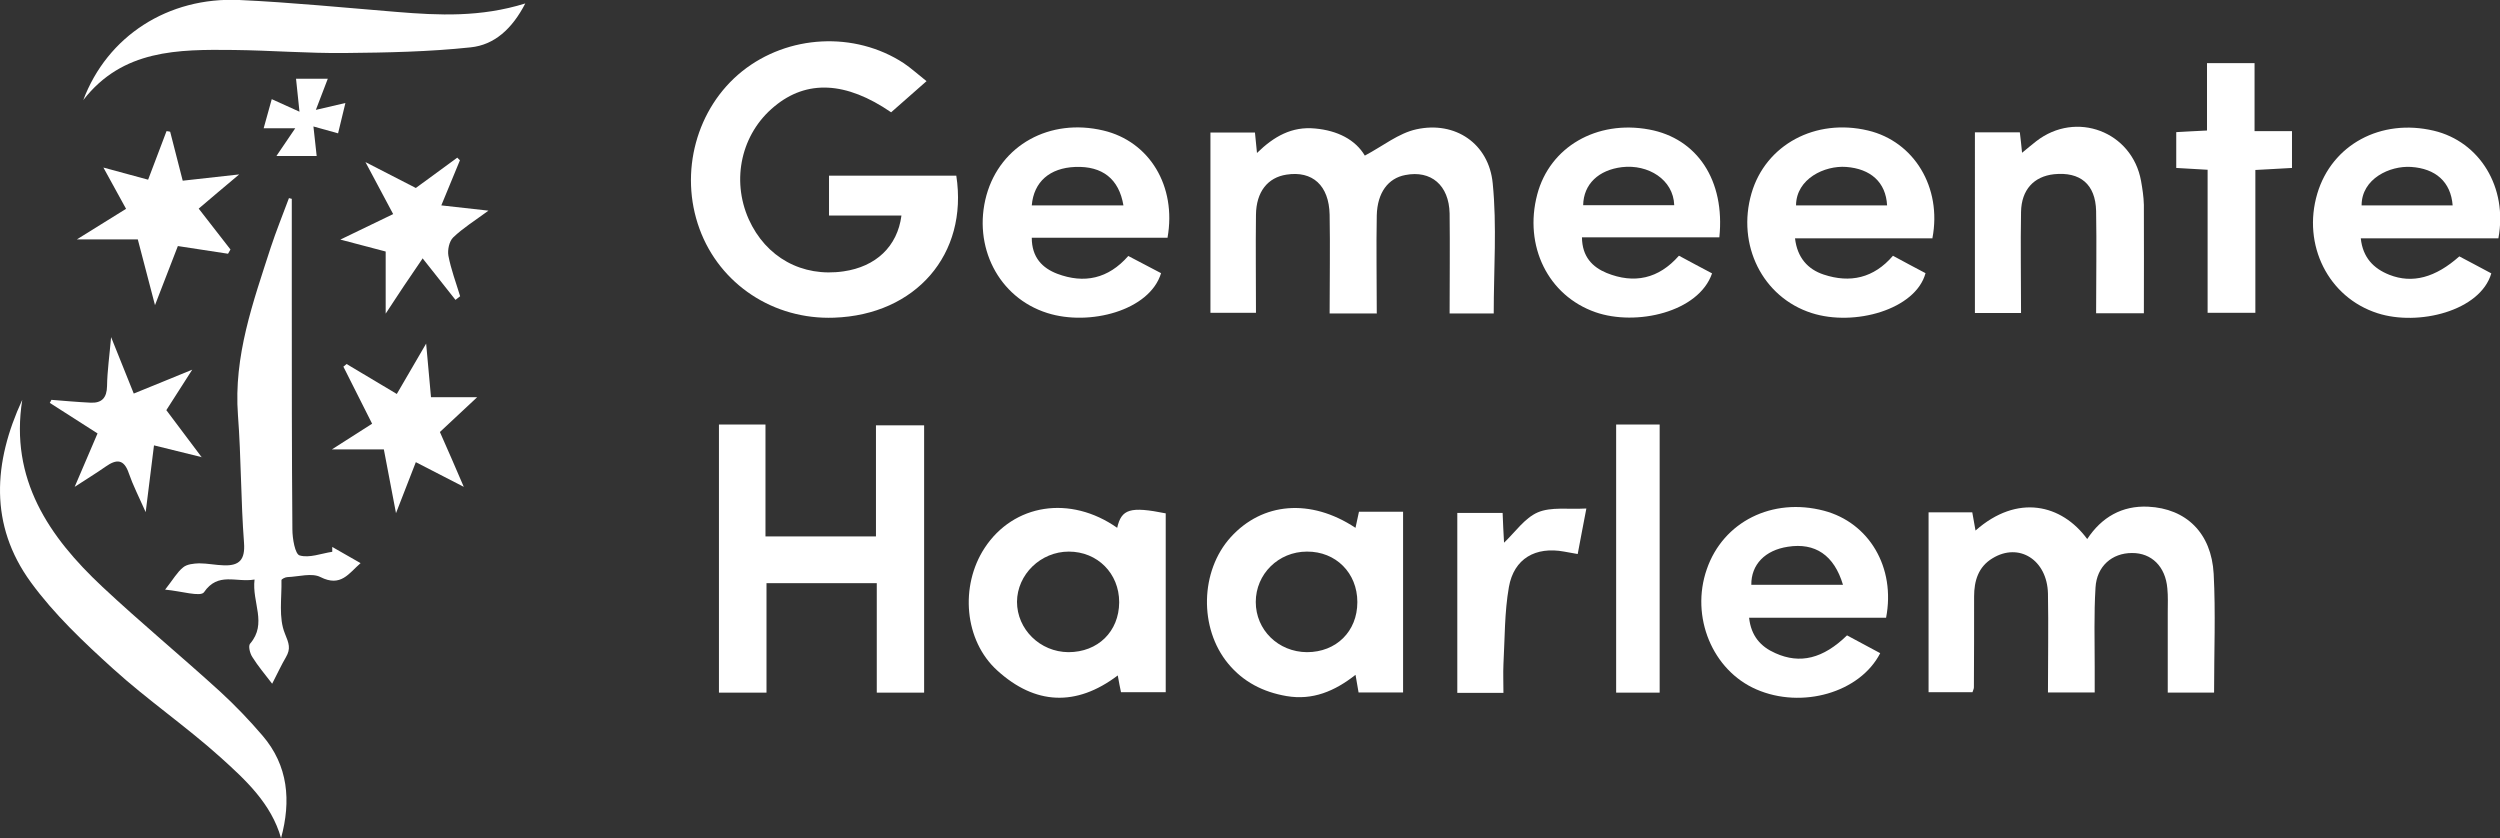
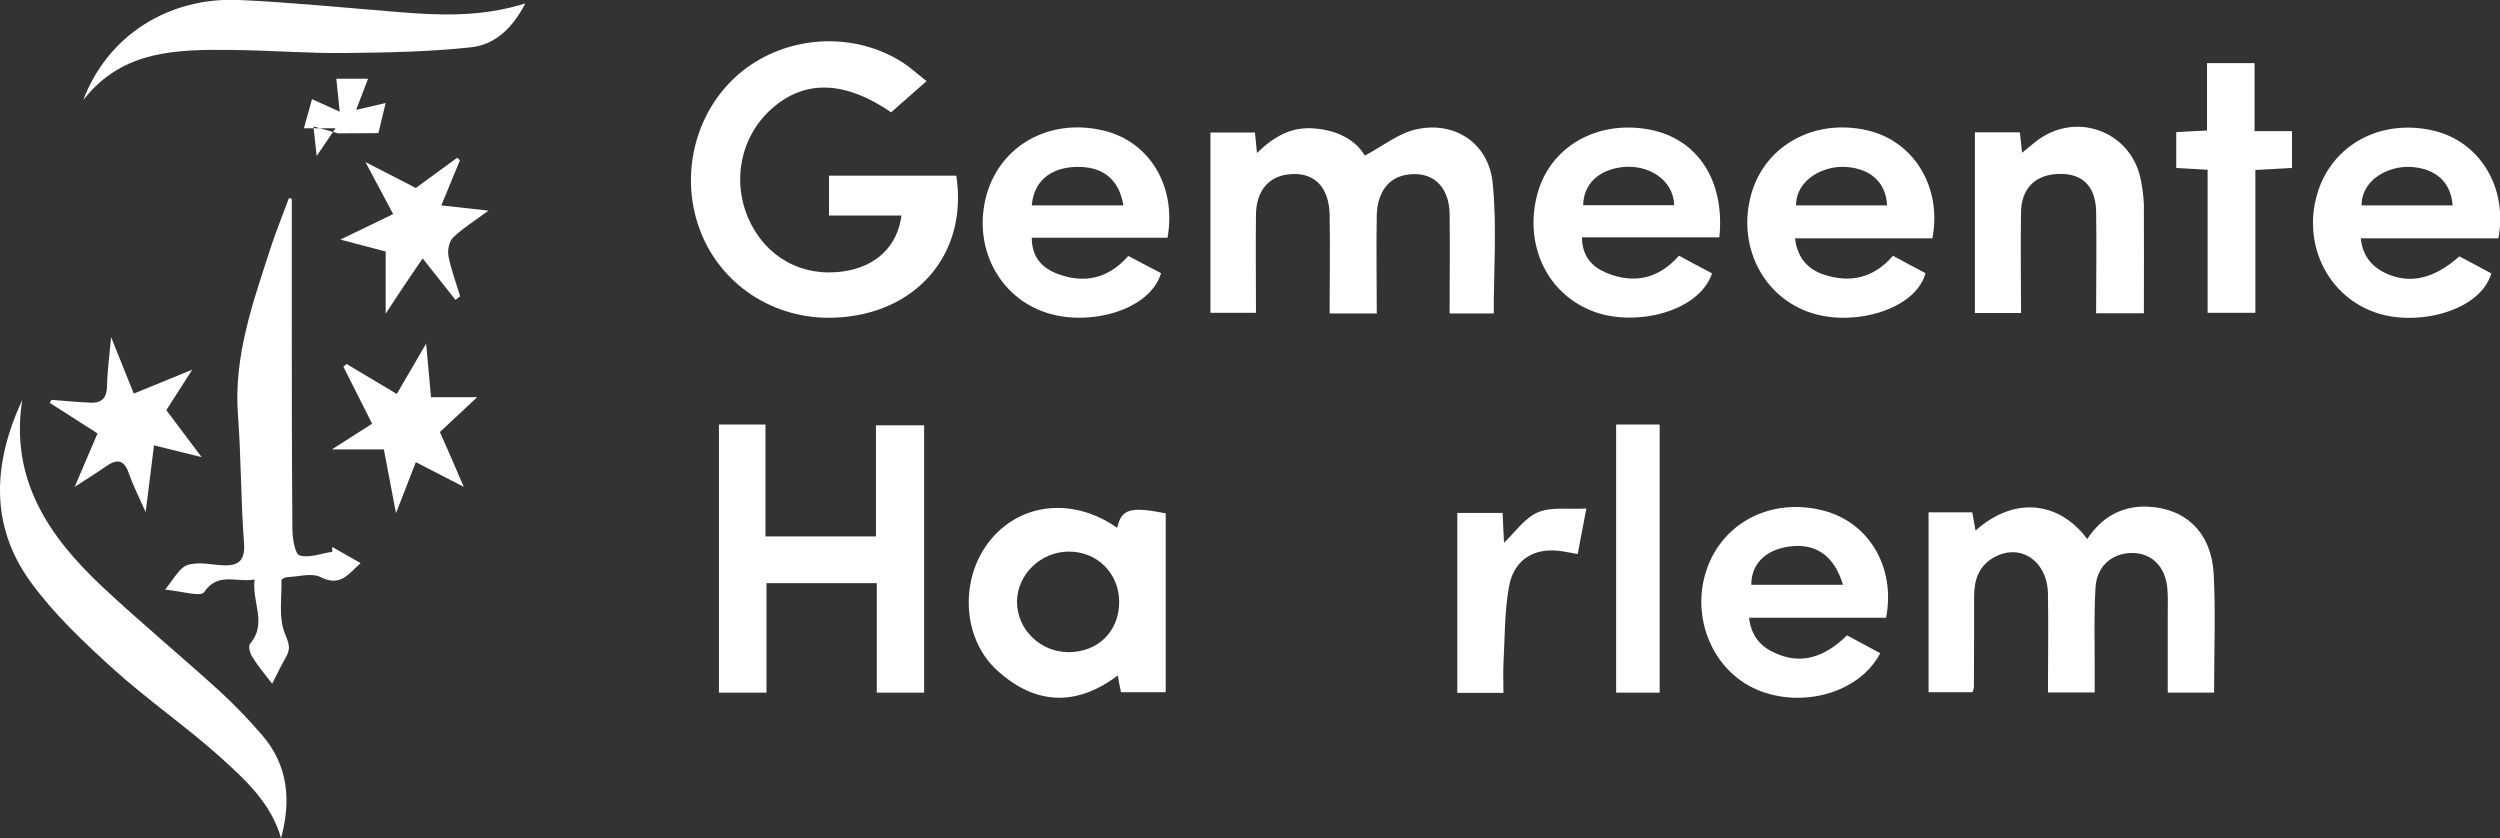
<svg xmlns="http://www.w3.org/2000/svg" id="uuid-a9495ce1-4064-48ea-a037-c75f965ec893" viewBox="0 0 123.55 41.42">
  <rect x="0" y="0" width="123.55" height="41.42" fill="#333333" stroke="none" />
  <defs>
    <style>.uuid-6f82f41b-b843-4237-ae0d-d34c107c4bac{fill:#fff;stroke-width:0px;}</style>
  </defs>
  <g id="uuid-b81d96c8-1c43-4f34-b261-9ee1654c83c9">
    <g id="uuid-1e596ed5-7287-410d-a6db-9e7ec32267c6">
      <path class="uuid-6f82f41b-b843-4237-ae0d-d34c107c4bac" d="m45.79,4.01c-.64.56-1.2,1.06-1.75,1.54-2.23-1.53-4.17-1.62-5.77-.29-1.63,1.34-2.14,3.61-1.27,5.57.85,1.89,2.64,2.88,4.69,2.58,1.59-.23,2.66-1.22,2.86-2.76h-3.58v-1.97h6.29c.6,3.89-2.01,6.88-6.04,7.02-2.99.11-5.65-1.65-6.65-4.39-1.02-2.79-.15-5.98,2.11-7.79,2.27-1.81,5.56-1.98,7.98-.4.37.25.71.56,1.14.9Z" />
      <path class="uuid-6f82f41b-b843-4237-ae0d-d34c107c4bac" d="m68.02,15.49h-2.31c0-1.66.03-3.27,0-4.88-.03-1.45-.85-2.18-2.13-1.98-.93.14-1.5.85-1.51,1.99-.02,1.59,0,3.18,0,4.84h-2.25V6.55h2.2c.03.3.06.59.1,1.01.84-.82,1.72-1.32,2.87-1.21,1.11.1,1.99.55,2.46,1.34.89-.47,1.67-1.11,2.55-1.3,1.91-.42,3.58.7,3.77,2.67.21,2.11.05,4.25.05,6.43h-2.18c0-1.67.02-3.31,0-4.94-.03-1.4-.92-2.15-2.19-1.9-.85.16-1.38.87-1.41,1.99-.03,1.59,0,3.17,0,4.86Z" />
      <path class="uuid-6f82f41b-b843-4237-ae0d-d34c107c4bac" d="m109.41,34.23h-2.28c0-1.35,0-2.66,0-3.96,0-.4.02-.8-.02-1.19-.09-1.08-.78-1.76-1.75-1.75-.98,0-1.74.65-1.8,1.71-.08,1.31-.04,2.63-.04,3.94,0,.39,0,.78,0,1.24h-2.31c0-1.66.03-3.27,0-4.89-.04-1.66-1.43-2.54-2.74-1.74-.7.42-.91,1.11-.91,1.89,0,1.5,0,3-.01,4.49,0,.06-.03.12-.07.24h-2.17v-8.89h2.16c.05.27.1.58.16.9,2.07-1.83,4.26-1.3,5.52.42.71-1.08,1.72-1.66,3.01-1.6,1.88.09,3.13,1.3,3.24,3.32.1,1.92.02,3.85.02,5.86Z" />
      <path class="uuid-6f82f41b-b843-4237-ae0d-d34c107c4bac" d="m35.53,20.98h2.3v5.53h5.46v-5.49h2.38v13.21h-2.34v-5.41h-5.45v5.41h-2.35v-13.25Z" />
      <path class="uuid-6f82f41b-b843-4237-ae0d-d34c107c4bac" d="m55.21,26.09c.21-.94.65-1.07,2.4-.72v8.84h-2.21c-.05-.23-.1-.49-.16-.83-2.06,1.56-4.09,1.45-5.95-.24-1.64-1.48-1.86-4.18-.63-6.06,1.43-2.18,4.23-2.63,6.56-.99Zm.1,3.67c0-1.42-1.07-2.5-2.49-2.5-1.39,0-2.55,1.13-2.56,2.48,0,1.36,1.14,2.48,2.54,2.49,1.46,0,2.5-1.02,2.51-2.46Z" />
-       <path class="uuid-6f82f41b-b843-4237-ae0d-d34c107c4bac" d="m66.99,26.08c.06-.27.11-.51.17-.79h2.18v8.93h-2.2c-.05-.28-.09-.54-.15-.87-1.03.81-2.12,1.27-3.41,1.05-1.16-.2-2.14-.7-2.89-1.61-1.44-1.75-1.38-4.57.13-6.24,1.57-1.73,3.95-1.93,6.16-.47Zm.09,3.67c0-1.43-1.06-2.5-2.49-2.49-1.41,0-2.53,1.11-2.53,2.49,0,1.38,1.11,2.47,2.53,2.48,1.45,0,2.49-1.03,2.49-2.47Z" />
      <path class="uuid-6f82f41b-b843-4237-ae0d-d34c107c4bac" d="m95.51,11.78h-6.8c.11.95.63,1.53,1.42,1.79,1.3.43,2.47.18,3.42-.93.55.3,1.08.58,1.61.86-.49,1.8-3.52,2.65-5.63,1.97-2.43-.78-3.71-3.37-2.97-5.92.7-2.4,3.16-3.72,5.76-3.1,2.27.54,3.66,2.81,3.18,5.32Zm-2.25-1.63c-.06-1.15-.82-1.81-2.02-1.9-1.06-.08-2.47.58-2.48,1.9h4.5Z" />
      <path class="uuid-6f82f41b-b843-4237-ae0d-d34c107c4bac" d="m82.98,12.64c.57.31,1.1.59,1.63.87-.66,1.92-3.75,2.62-5.76,1.92-2.35-.82-3.55-3.28-2.88-5.82.62-2.35,2.94-3.69,5.53-3.21,2.38.44,3.76,2.52,3.47,5.33h-6.79c.01.96.52,1.47,1.22,1.76,1.36.55,2.57.29,3.57-.85Zm-.24-2.5c-.04-1.27-1.29-2.03-2.58-1.88-1.15.14-1.9.83-1.92,1.88h4.5Z" />
      <path class="uuid-6f82f41b-b843-4237-ae0d-d34c107c4bac" d="m123.46,11.78h-6.79c.1.95.63,1.49,1.41,1.8,1.14.45,2.28.14,3.46-.91.52.27,1.05.56,1.58.84-.54,1.86-3.61,2.62-5.62,1.97-2.44-.78-3.73-3.38-2.98-5.91.72-2.42,3.14-3.73,5.76-3.11,2.27.54,3.66,2.8,3.19,5.32Zm-2.25-1.63c-.09-1.17-.85-1.82-2.05-1.9-1.05-.07-2.45.58-2.45,1.9h4.51Z" />
      <path class="uuid-6f82f41b-b843-4237-ae0d-d34c107c4bac" d="m13.89,41.42c-.49-1.72-1.76-2.88-2.99-3.99-1.7-1.53-3.6-2.83-5.3-4.37-1.46-1.32-2.93-2.71-4.08-4.29-2.06-2.83-1.85-5.92-.42-9.01-.62,3.92,1.31,6.76,3.96,9.24,1.89,1.77,3.9,3.43,5.82,5.18.74.68,1.44,1.41,2.09,2.17,1.28,1.49,1.42,3.23.92,5.07Z" />
      <path class="uuid-6f82f41b-b843-4237-ae0d-d34c107c4bac" d="m57.71,11.75h-6.72c0,.98.53,1.5,1.26,1.78,1.33.5,2.52.25,3.51-.88.55.29,1.08.57,1.62.85-.56,1.85-3.54,2.63-5.62,1.97-2.42-.76-3.7-3.3-3.01-5.82.69-2.48,3.13-3.83,5.78-3.2,2.28.54,3.62,2.75,3.17,5.29Zm-2.19-1.6c-.22-1.31-1.04-1.95-2.38-1.9-1.26.05-2.05.73-2.15,1.9h4.53Z" />
      <path class="uuid-6f82f41b-b843-4237-ae0d-d34c107c4bac" d="m14.42,9.82c0,1.66,0,3.33,0,4.99,0,3.78,0,7.57.03,11.35,0,.45.13,1.23.36,1.29.48.14,1.07-.1,1.61-.18,0-.08,0-.16,0-.24.44.25.89.51,1.4.8-.58.5-.97,1.2-1.98.69-.43-.22-1.08-.02-1.63,0-.11,0-.3.1-.3.15.02.89-.15,1.86.17,2.64.2.49.3.74.05,1.17-.23.39-.42.81-.68,1.31-.35-.46-.7-.87-.98-1.32-.12-.18-.21-.55-.11-.66.86-1,.08-2.04.22-3.17-.92.16-1.8-.39-2.5.63-.17.24-1.13-.06-1.92-.13.4-.51.6-.87.89-1.1.19-.16.52-.19.79-.2.41,0,.83.09,1.24.1.75.02,1.04-.28.98-1.11-.16-2.1-.14-4.21-.3-6.31-.22-2.93.75-5.59,1.62-8.29.27-.82.6-1.63.9-2.44l.15.04Z" />
      <path class="uuid-6f82f41b-b843-4237-ae0d-d34c107c4bac" d="m93.2,30.53h-6.76c.1.9.57,1.43,1.3,1.75,1.22.55,2.36.27,3.54-.88.53.28,1.09.58,1.64.88-1,1.95-3.87,2.77-6.12,1.79-2.17-.94-3.27-3.59-2.45-5.94.81-2.35,3.24-3.56,5.79-2.89,2.23.59,3.55,2.8,3.07,5.29Zm-2.12-1.63c-.44-1.47-1.38-2.09-2.72-1.88-1.13.17-1.82.88-1.81,1.88h4.53Z" />
      <path class="uuid-6f82f41b-b843-4237-ae0d-d34c107c4bac" d="m105.94,15.48h-2.35c0-1.71.03-3.38,0-5.05-.03-1.33-.79-1.95-2.08-1.82-1,.11-1.61.77-1.63,1.86-.03,1.64,0,3.29,0,5h-2.28V6.54h2.22c.04.31.07.61.11,1.01.27-.22.48-.4.7-.57,1.97-1.53,4.74-.48,5.18,1.96.07.39.13.79.14,1.18.01,1.77,0,3.53,0,5.36Z" />
      <path class="uuid-6f82f41b-b843-4237-ae0d-d34c107c4bac" d="m4.11,4.96C5.3,1.78,8.31-.16,11.83,0c2.6.12,5.18.38,7.78.59,2.07.17,4.14.27,6.35-.42-.65,1.26-1.53,2.05-2.7,2.17-2.06.22-4.14.26-6.21.28-1.83.02-3.67-.13-5.5-.15-2.74-.03-5.49-.03-7.43,2.47Z" />
      <path class="uuid-6f82f41b-b843-4237-ae0d-d34c107c4bac" d="m109.11,8.39c-.59-.03-1.04-.06-1.56-.09v-1.77c.47-.03.95-.05,1.52-.08v-3.33h2.35v3.36h1.85v1.82c-.6.03-1.17.07-1.81.1v7.06h-2.36v-7.07Z" />
      <path class="uuid-6f82f41b-b843-4237-ae0d-d34c107c4bac" d="m78.4,25.12c-.19.97-.3,1.59-.43,2.26-.27-.05-.47-.08-.67-.12-1.41-.26-2.48.34-2.73,1.75-.22,1.25-.2,2.54-.27,3.82-.02.45,0,.9,0,1.41h-2.28v-8.89h2.24c.02.49.04.99.07,1.47.55-.52,1.02-1.22,1.67-1.5.66-.28,1.5-.14,2.4-.19Z" />
      <path class="uuid-6f82f41b-b843-4237-ae0d-d34c107c4bac" d="m79.87,20.98h2.15v13.25h-2.15v-13.25Z" />
-       <path class="uuid-6f82f41b-b843-4237-ae0d-d34c107c4bac" d="m9.03,8.93c.87-.1,1.71-.19,2.79-.31-.79.66-1.4,1.18-2,1.69.54.7,1.06,1.36,1.57,2.02-.04.07-.08.14-.12.21-.79-.12-1.58-.24-2.48-.38-.33.86-.7,1.81-1.13,2.92-.32-1.21-.59-2.27-.85-3.25h-3.01c.95-.59,1.67-1.04,2.43-1.51-.39-.71-.72-1.31-1.12-2.04.82.22,1.51.41,2.21.6.32-.83.61-1.62.91-2.4.06,0,.12.02.18.03.2.8.41,1.59.62,2.42Z" />
      <path class="uuid-6f82f41b-b843-4237-ae0d-d34c107c4bac" d="m18.98,22.21h-2.58c.81-.52,1.41-.9,1.99-1.27-.48-.95-.95-1.89-1.42-2.82.05-.04.1-.08.16-.13.82.49,1.64.98,2.48,1.48.45-.77.88-1.51,1.45-2.49.09,1.05.17,1.82.24,2.65h2.28c-.71.66-1.29,1.2-1.84,1.72.4.9.76,1.73,1.18,2.71-.85-.44-1.54-.79-2.37-1.22-.33.84-.62,1.59-.98,2.52-.21-1.1-.4-2.08-.6-3.15Z" />
      <path class="uuid-6f82f41b-b843-4237-ae0d-d34c107c4bac" d="m10,22.6c-.96-.24-1.66-.41-2.39-.59-.13,1.05-.25,2.03-.41,3.3-.35-.79-.63-1.33-.83-1.91-.24-.72-.61-.72-1.15-.34-.47.33-.95.62-1.53,1,.42-.97.78-1.82,1.13-2.64-.8-.51-1.58-1.01-2.36-1.51.03-.05.06-.1.08-.15.64.05,1.29.11,1.93.14.56.03.81-.24.82-.82.01-.74.12-1.49.2-2.42.43,1.06.77,1.91,1.12,2.79,1-.41,1.85-.75,2.89-1.18-.5.78-.9,1.41-1.28,2,.54.72,1.07,1.43,1.75,2.33Z" />
      <path class="uuid-6f82f41b-b843-4237-ae0d-d34c107c4bac" d="m20.88,12.78c-.43.63-.68,1-.93,1.37-.25.37-.49.75-.89,1.35v-3.07c-.58-.15-1.33-.35-2.24-.59.92-.44,1.71-.82,2.61-1.26-.42-.78-.84-1.57-1.37-2.57.95.49,1.71.88,2.49,1.28.65-.48,1.35-.99,2.05-1.5.04.04.08.09.13.13-.3.72-.59,1.43-.92,2.23.85.09,1.51.17,2.33.26-.68.5-1.26.86-1.74,1.32-.2.19-.29.62-.24.91.13.68.38,1.34.58,2-.08.06-.15.12-.23.18-.52-.65-1.03-1.3-1.63-2.06Z" />
-       <path class="uuid-6f82f41b-b843-4237-ae0d-d34c107c4bac" d="m16.71,6.59c-.41-.11-.75-.21-1.22-.34.06.56.11,1,.16,1.46h-1.99c.31-.46.58-.85.93-1.37h-1.56c.14-.5.26-.94.4-1.44.41.19.8.36,1.37.62-.07-.65-.12-1.11-.17-1.63h1.57c-.17.45-.34.9-.59,1.54.6-.14.99-.23,1.46-.34-.12.5-.23.96-.36,1.49Z" />
+       <path class="uuid-6f82f41b-b843-4237-ae0d-d34c107c4bac" d="m16.71,6.59c-.41-.11-.75-.21-1.22-.34.06.56.11,1,.16,1.46c.31-.46.58-.85.93-1.37h-1.56c.14-.5.26-.94.4-1.44.41.19.8.36,1.37.62-.07-.65-.12-1.11-.17-1.63h1.57c-.17.45-.34.9-.59,1.54.6-.14.99-.23,1.46-.34-.12.5-.23.96-.36,1.49Z" />
    </g>
  </g>
</svg>